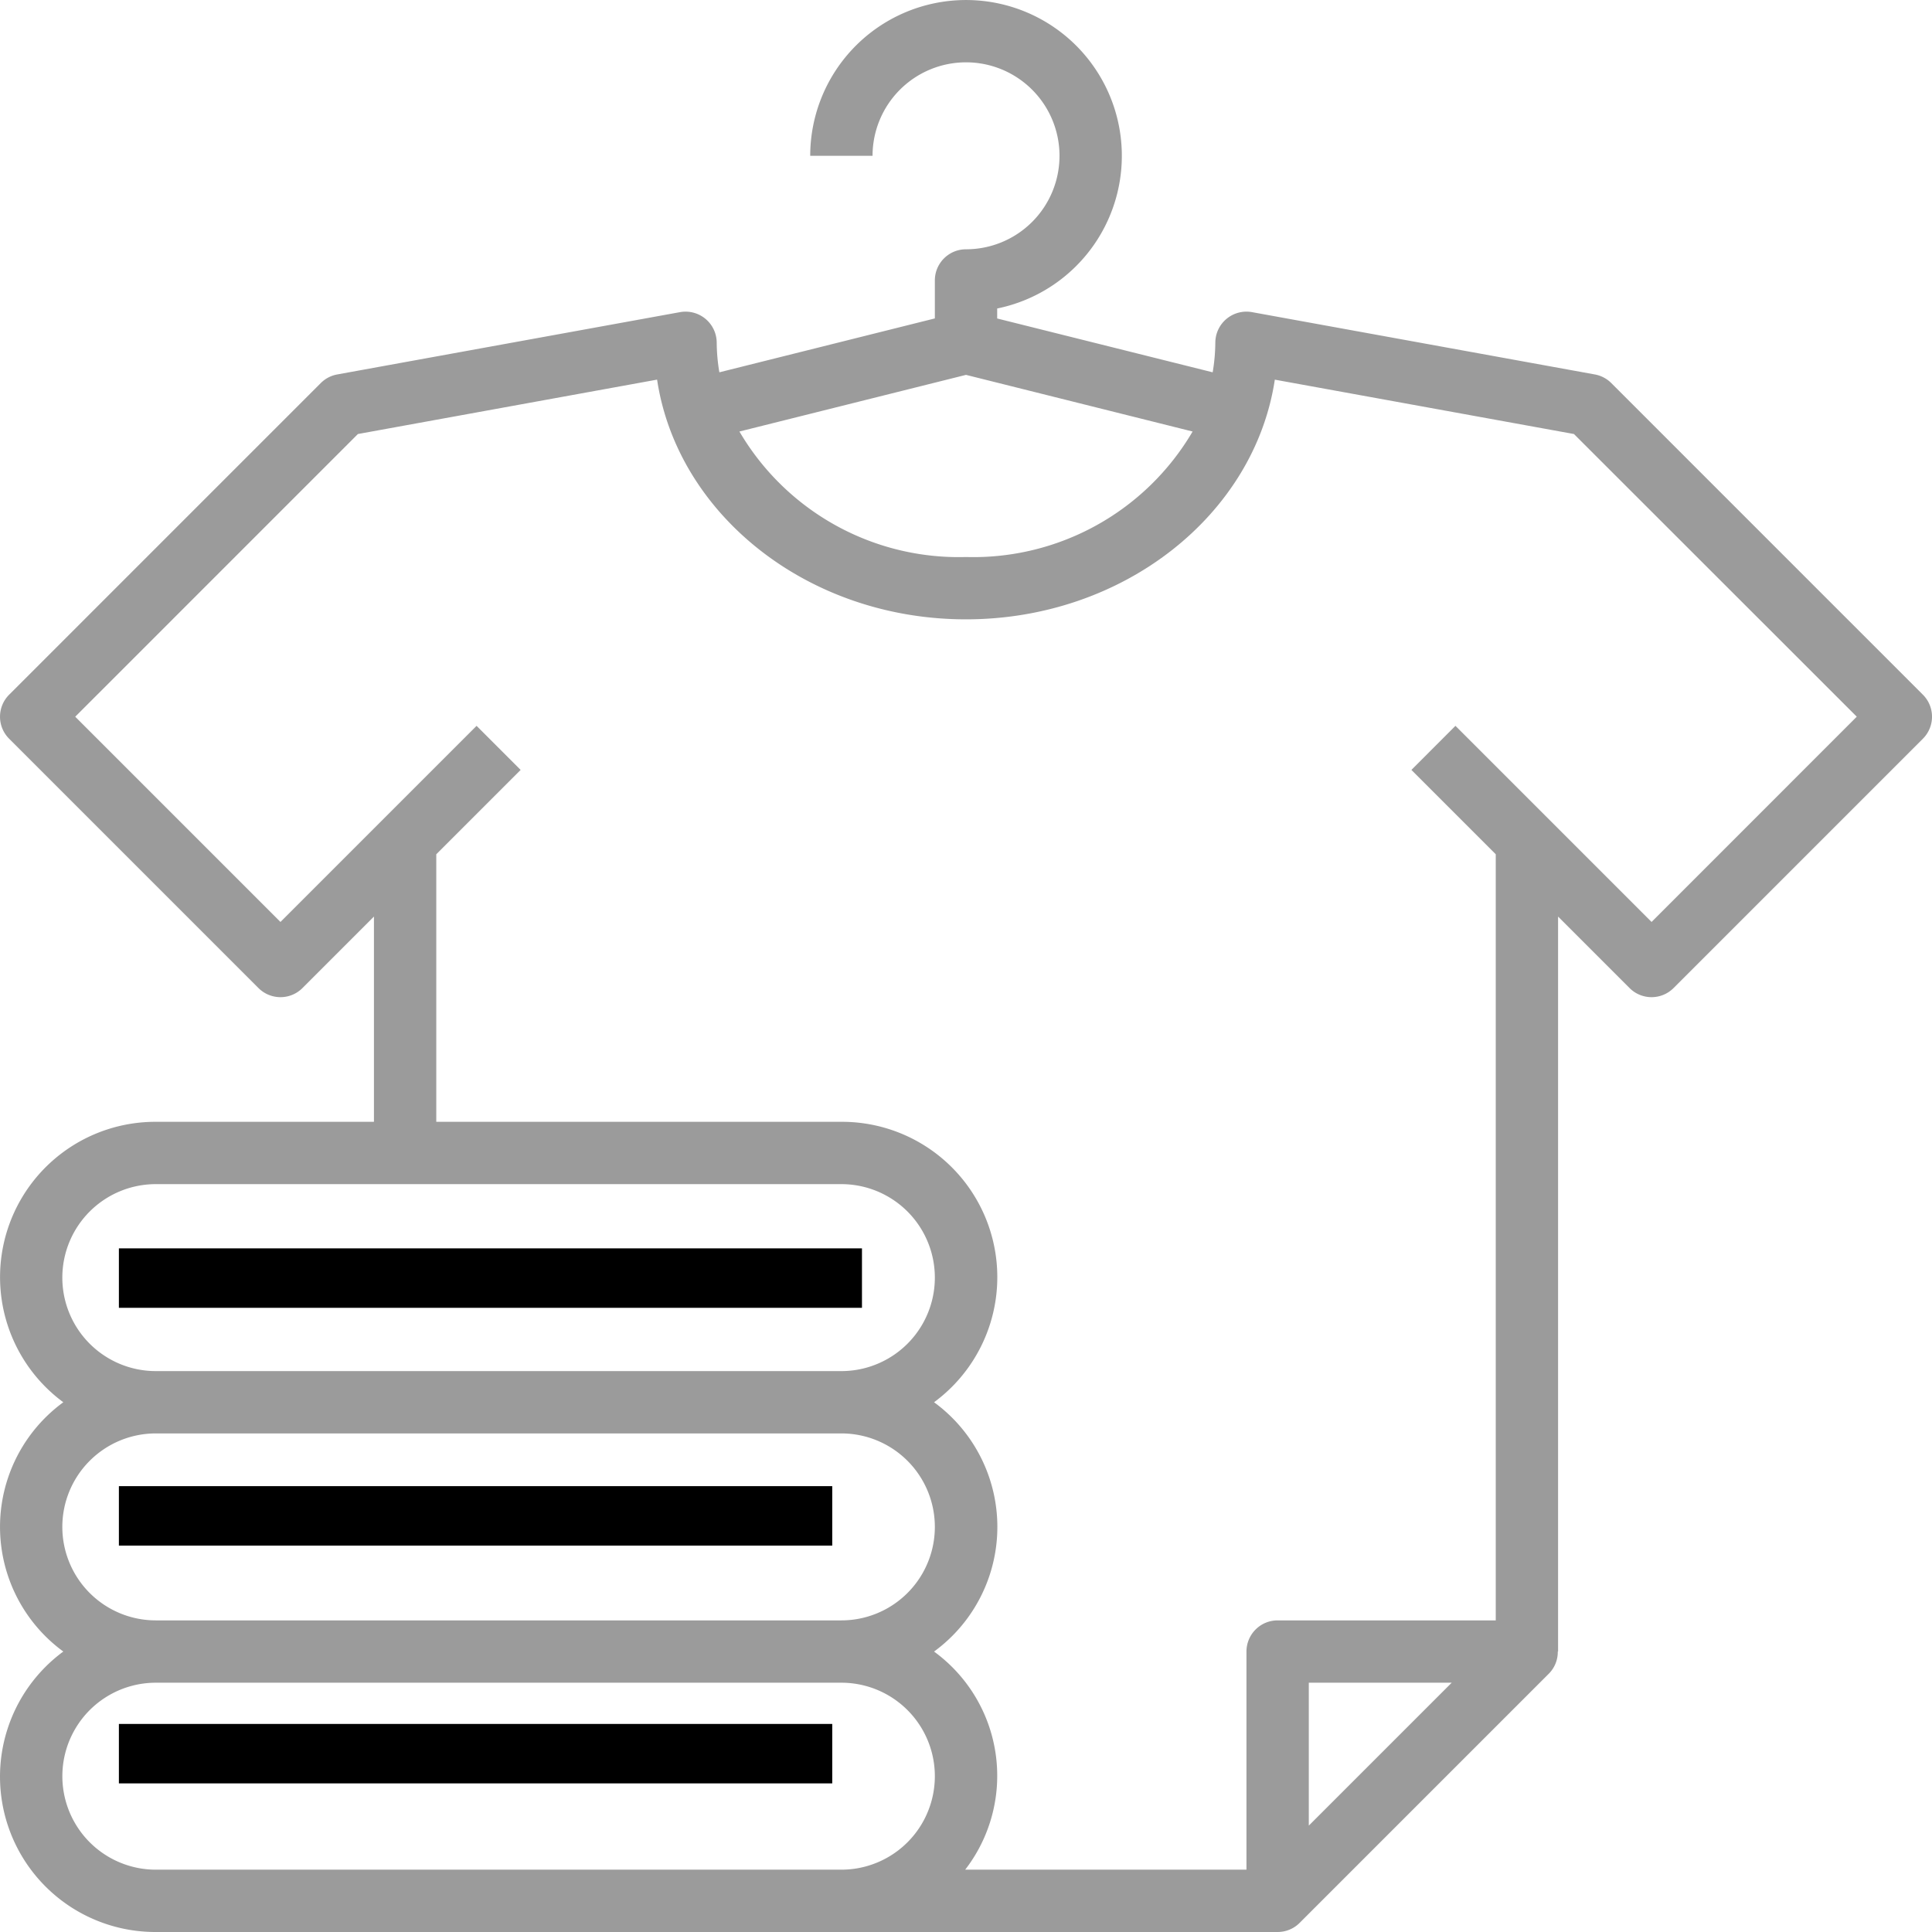
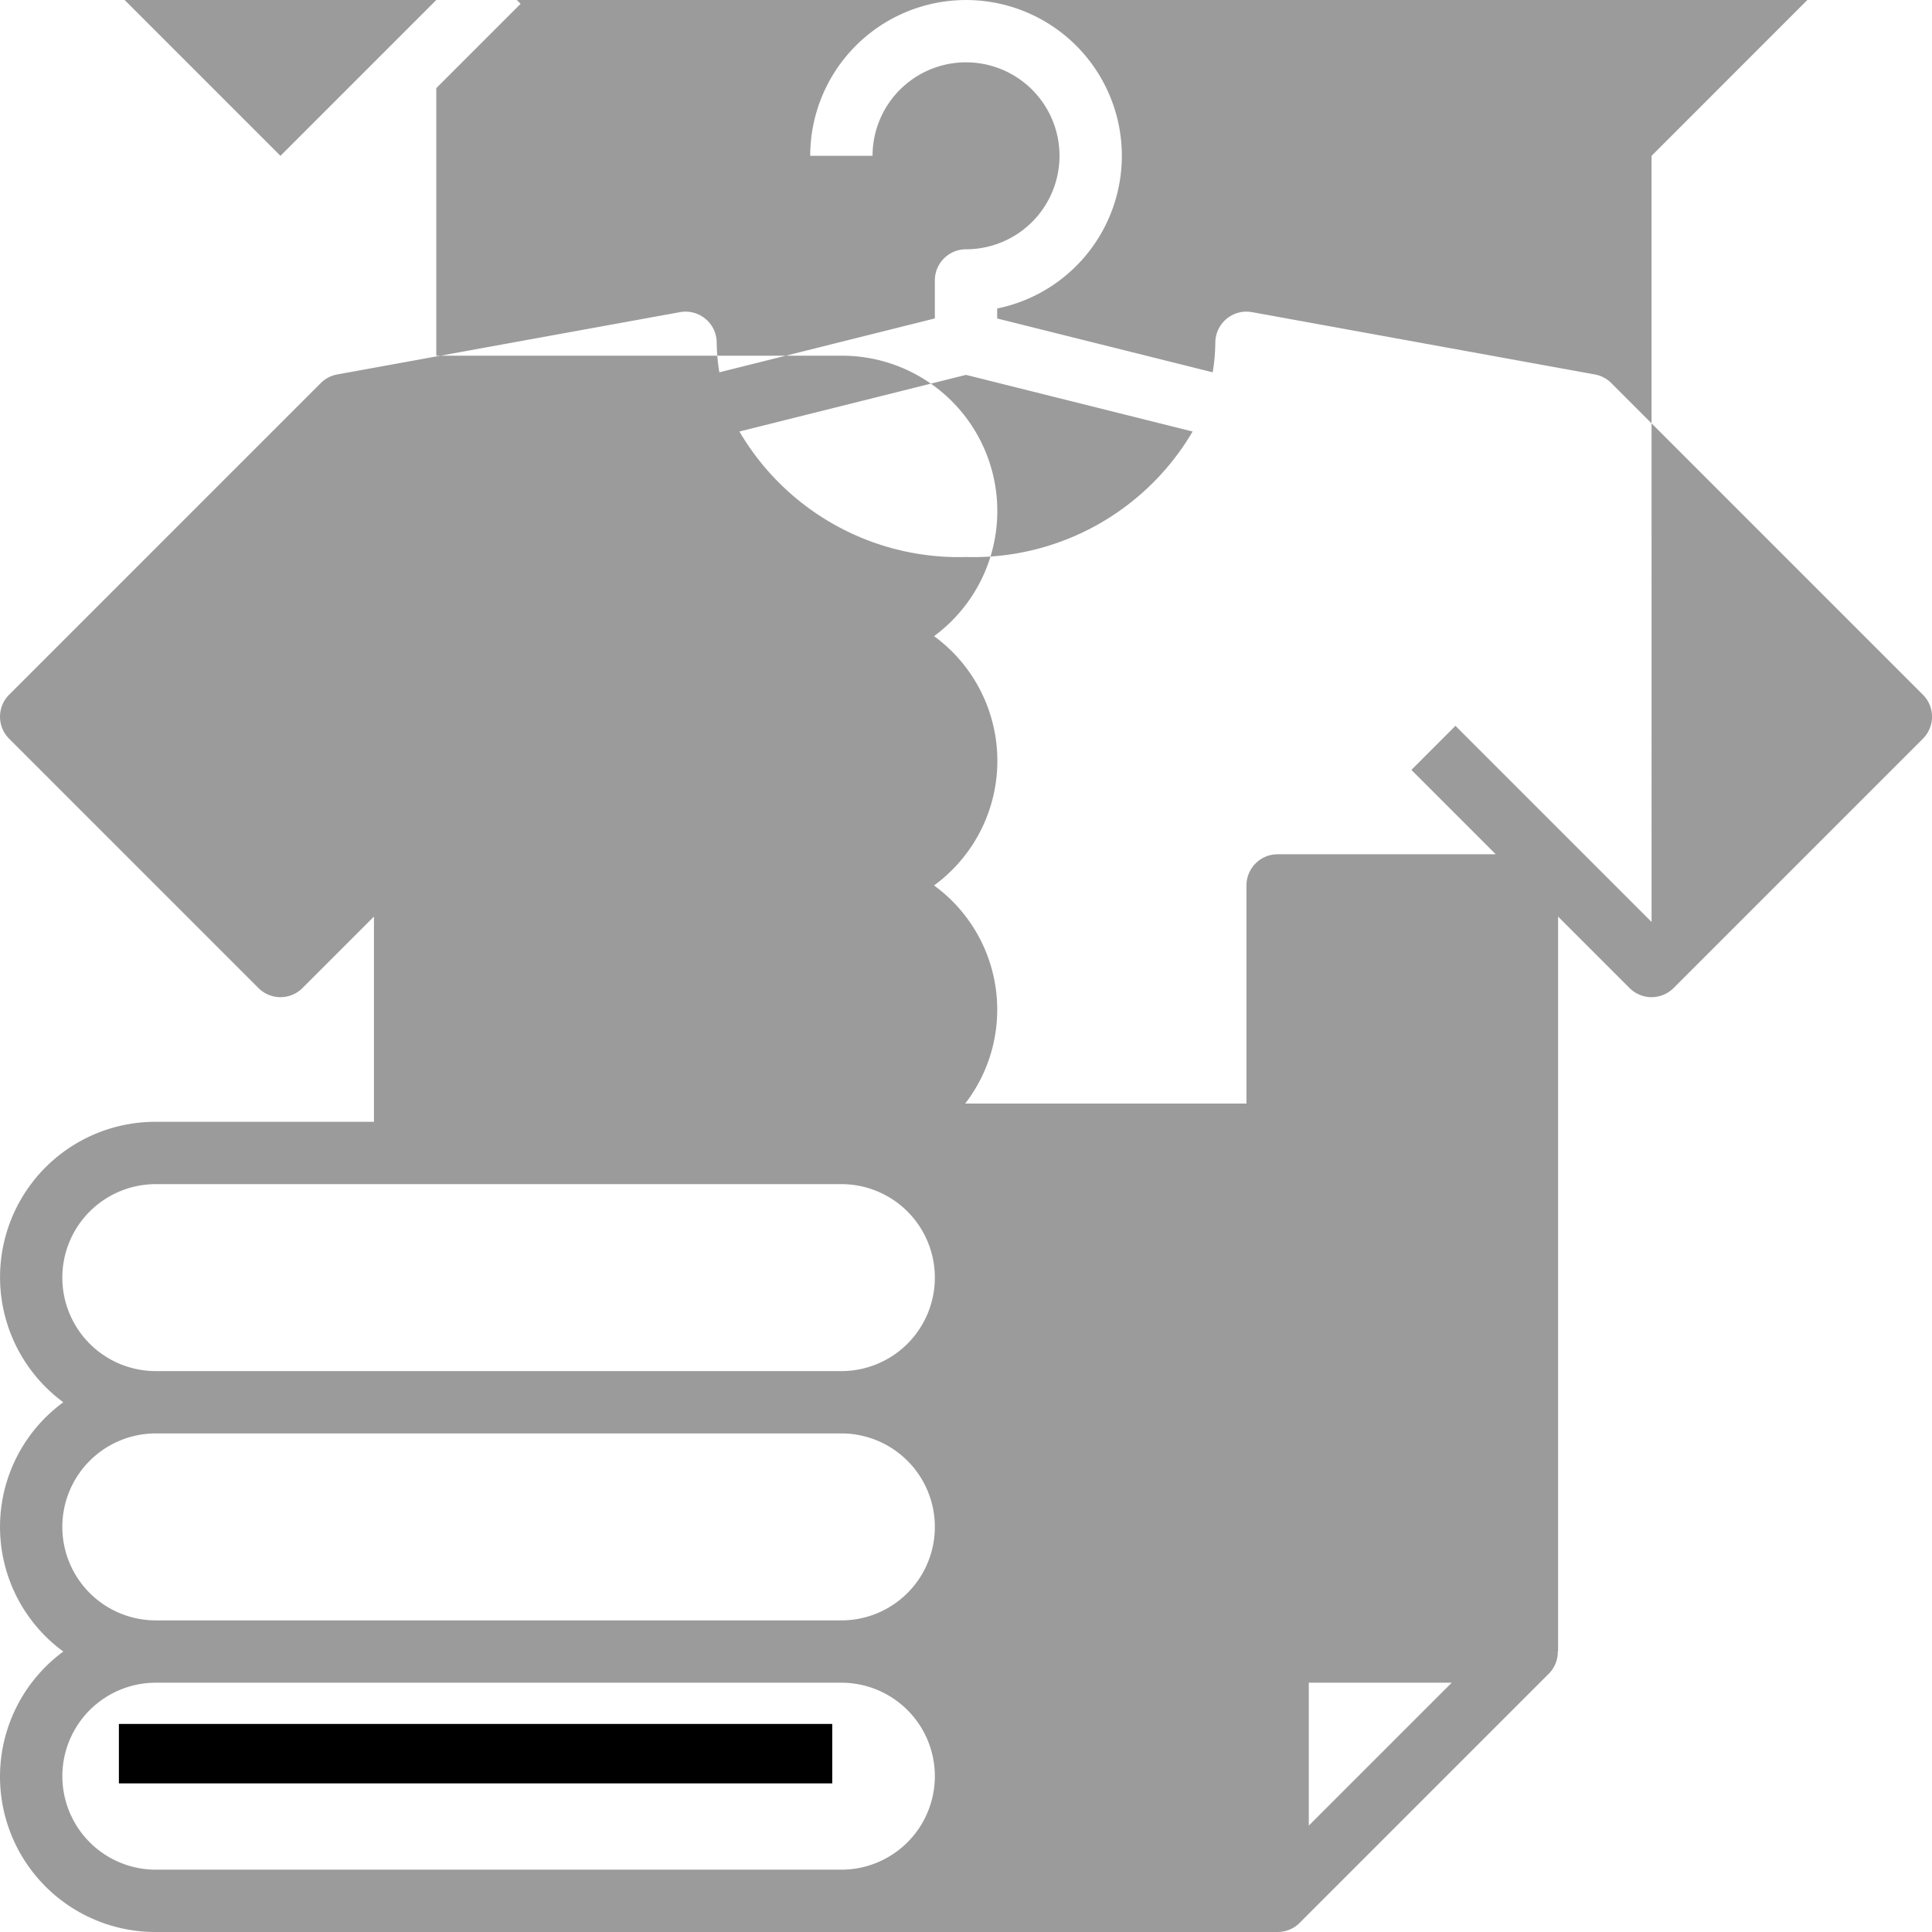
<svg xmlns="http://www.w3.org/2000/svg" width="65" height="65" viewBox="0 0 65 65">
  <title>Group 10 Copy</title>
  <g fill="none">
-     <path d="M64.693 23.372L54.21 12.888a1.049 1.049 0 0 0-.553-.29l-11.532-2.096a1.048 1.048 0 0 0-1.237 1.03 6.224 6.224 0 0 1-.089.994l-7.25-1.811v-.336a5.242 5.242 0 1 0-6.29-5.137h2.097A3.145 3.145 0 1 1 32.5 8.387c-.579 0-1.048.47-1.048 1.048v1.278l-7.25 1.813a6.224 6.224 0 0 1-.089-.994 1.048 1.048 0 0 0-1.236-1.03l-11.532 2.096c-.21.038-.403.14-.553.29L.308 23.372c-.41.41-.41 1.073 0 1.482l8.387 8.387c.41.41 1.073.41 1.482 0l2.404-2.404v6.905H5.243a5.226 5.226 0 0 0-3.113 9.435 5.194 5.194 0 0 0 0 8.387A5.226 5.226 0 0 0 5.243 65h37.741c.278 0 .545-.11.741-.307l8.387-8.387c.195-.198.302-.465.298-.742h.01V30.837l2.404 2.404c.409.41 1.073.41 1.482 0l8.387-8.387c.41-.41.41-1.073 0-1.482zM32.5 12.612l7.624 1.906A8.554 8.554 0 0 1 32.5 18.74a8.554 8.554 0 0 1-7.623-4.222l7.623-1.906zM2.097 42.984a3.145 3.145 0 0 1 3.146-3.145h23.064a3.145 3.145 0 1 1 0 6.29H5.243a3.145 3.145 0 0 1-3.146-3.145zm0 8.387a3.145 3.145 0 0 1 3.146-3.145h23.064a3.145 3.145 0 1 1 0 6.29H5.243a3.145 3.145 0 0 1-3.146-3.145zm26.21 11.532H5.243a3.145 3.145 0 1 1 0-6.29h23.064a3.145 3.145 0 1 1 0 6.29zm15.726-1.482v-4.808h4.808l-4.808 4.808zm11.532-30.403l-6.598-6.598-1.482 1.483 2.838 2.838v25.775h-7.339c-.579 0-1.048.47-1.048 1.049v7.338h-9.463a5.17 5.17 0 0 0-1.048-7.338 5.194 5.194 0 0 0 0-8.388 5.226 5.226 0 0 0-3.118-9.435H14.678v-9.001l2.838-2.838-1.482-1.483-6.598 6.598-6.905-6.905 9.511-9.511 10.065-1.83c.685 4.546 5.084 8.065 10.391 8.065s9.706-3.519 10.392-8.064l10.064 1.829 9.515 9.51-6.904 6.906z" fill="#9B9B9B" />
-     <path fill="#000" d="M4 42H29V44H4z" />
-     <path fill="#000" d="M4 50H28V52H4z" />
+     <path d="M64.693 23.372L54.21 12.888a1.049 1.049 0 0 0-.553-.29l-11.532-2.096a1.048 1.048 0 0 0-1.237 1.03 6.224 6.224 0 0 1-.089.994l-7.25-1.811v-.336a5.242 5.242 0 1 0-6.29-5.137h2.097A3.145 3.145 0 1 1 32.5 8.387c-.579 0-1.048.47-1.048 1.048v1.278l-7.25 1.813a6.224 6.224 0 0 1-.089-.994 1.048 1.048 0 0 0-1.236-1.03l-11.532 2.096c-.21.038-.403.14-.553.29L.308 23.372c-.41.41-.41 1.073 0 1.482l8.387 8.387c.41.41 1.073.41 1.482 0l2.404-2.404v6.905H5.243a5.226 5.226 0 0 0-3.113 9.435 5.194 5.194 0 0 0 0 8.387A5.226 5.226 0 0 0 5.243 65h37.741c.278 0 .545-.11.741-.307l8.387-8.387c.195-.198.302-.465.298-.742h.01V30.837l2.404 2.404c.409.41 1.073.41 1.482 0l8.387-8.387c.41-.41.41-1.073 0-1.482zM32.5 12.612l7.624 1.906A8.554 8.554 0 0 1 32.5 18.74a8.554 8.554 0 0 1-7.623-4.222l7.623-1.906zM2.097 42.984a3.145 3.145 0 0 1 3.146-3.145h23.064a3.145 3.145 0 1 1 0 6.29H5.243a3.145 3.145 0 0 1-3.146-3.145zm0 8.387a3.145 3.145 0 0 1 3.146-3.145h23.064a3.145 3.145 0 1 1 0 6.29H5.243a3.145 3.145 0 0 1-3.146-3.145zm26.21 11.532H5.243a3.145 3.145 0 1 1 0-6.29h23.064a3.145 3.145 0 1 1 0 6.29zm15.726-1.482v-4.808h4.808l-4.808 4.808zm11.532-30.403l-6.598-6.598-1.482 1.483 2.838 2.838h-7.339c-.579 0-1.048.47-1.048 1.049v7.338h-9.463a5.17 5.17 0 0 0-1.048-7.338 5.194 5.194 0 0 0 0-8.388 5.226 5.226 0 0 0-3.118-9.435H14.678v-9.001l2.838-2.838-1.482-1.483-6.598 6.598-6.905-6.905 9.511-9.511 10.065-1.83c.685 4.546 5.084 8.065 10.391 8.065s9.706-3.519 10.392-8.064l10.064 1.829 9.515 9.51-6.904 6.906z" fill="#9B9B9B" />
    <path fill="#000" d="M4 58H28V60H4z" />
  </g>
</svg>